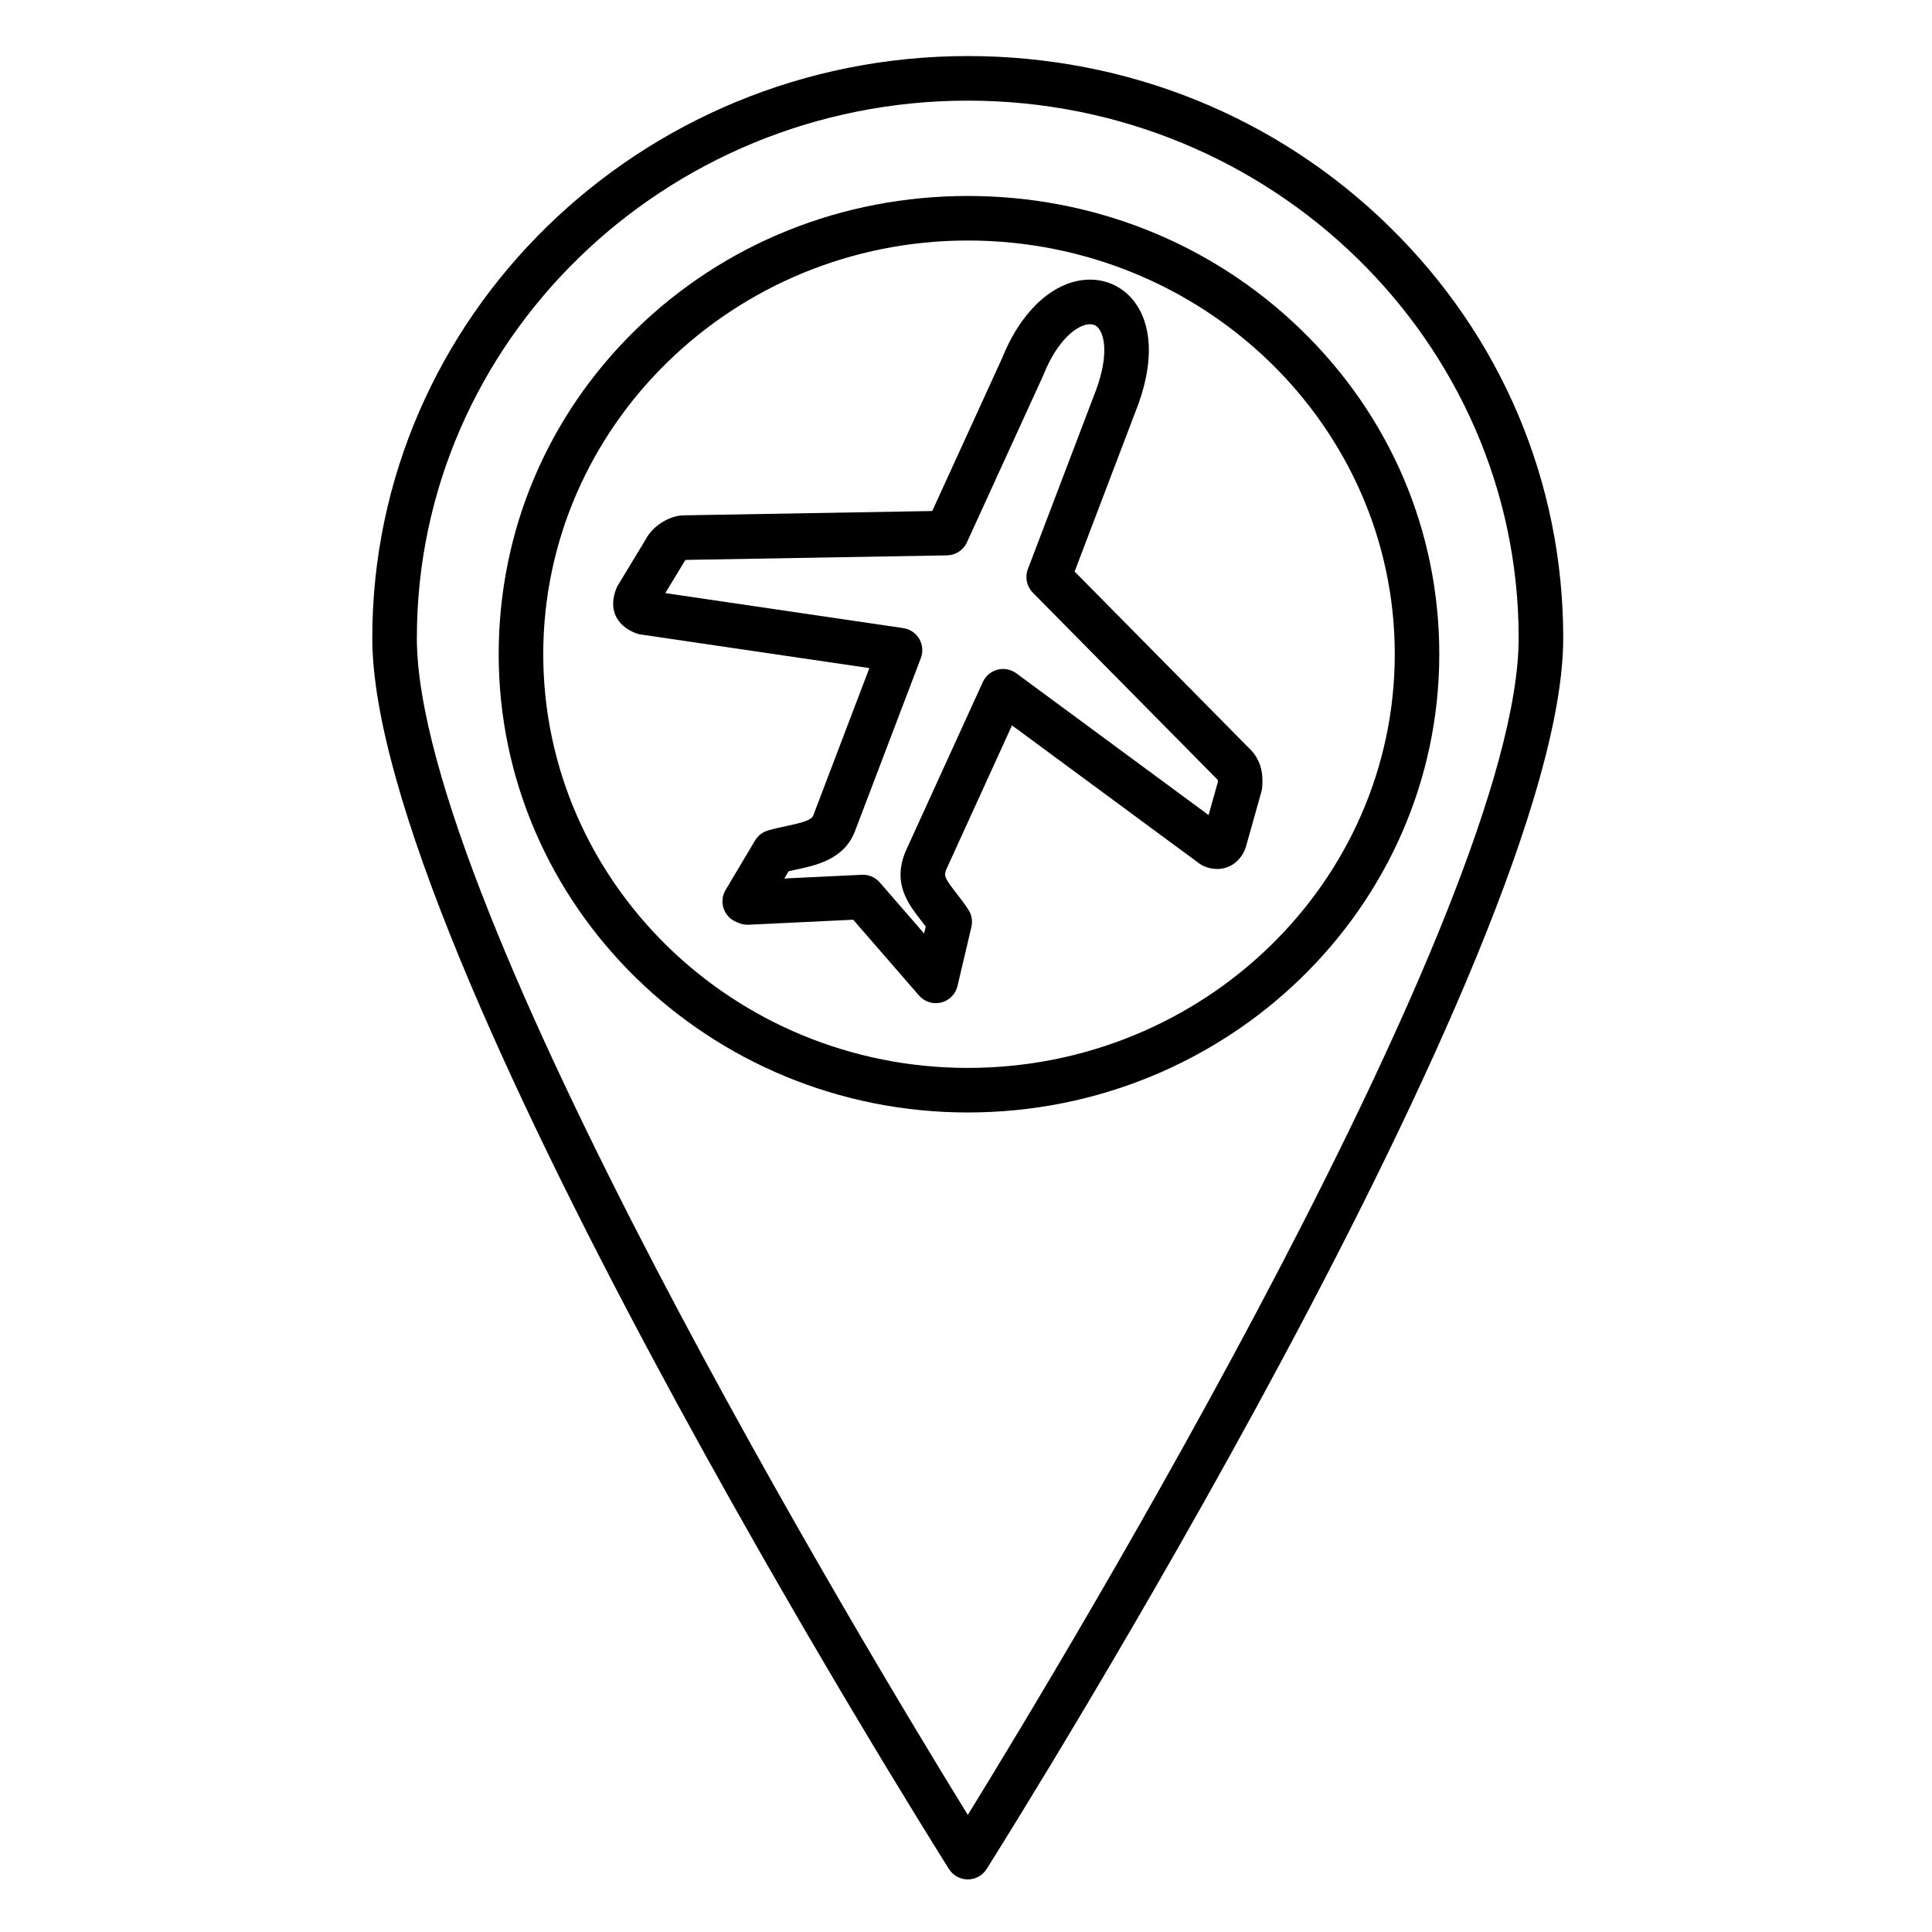
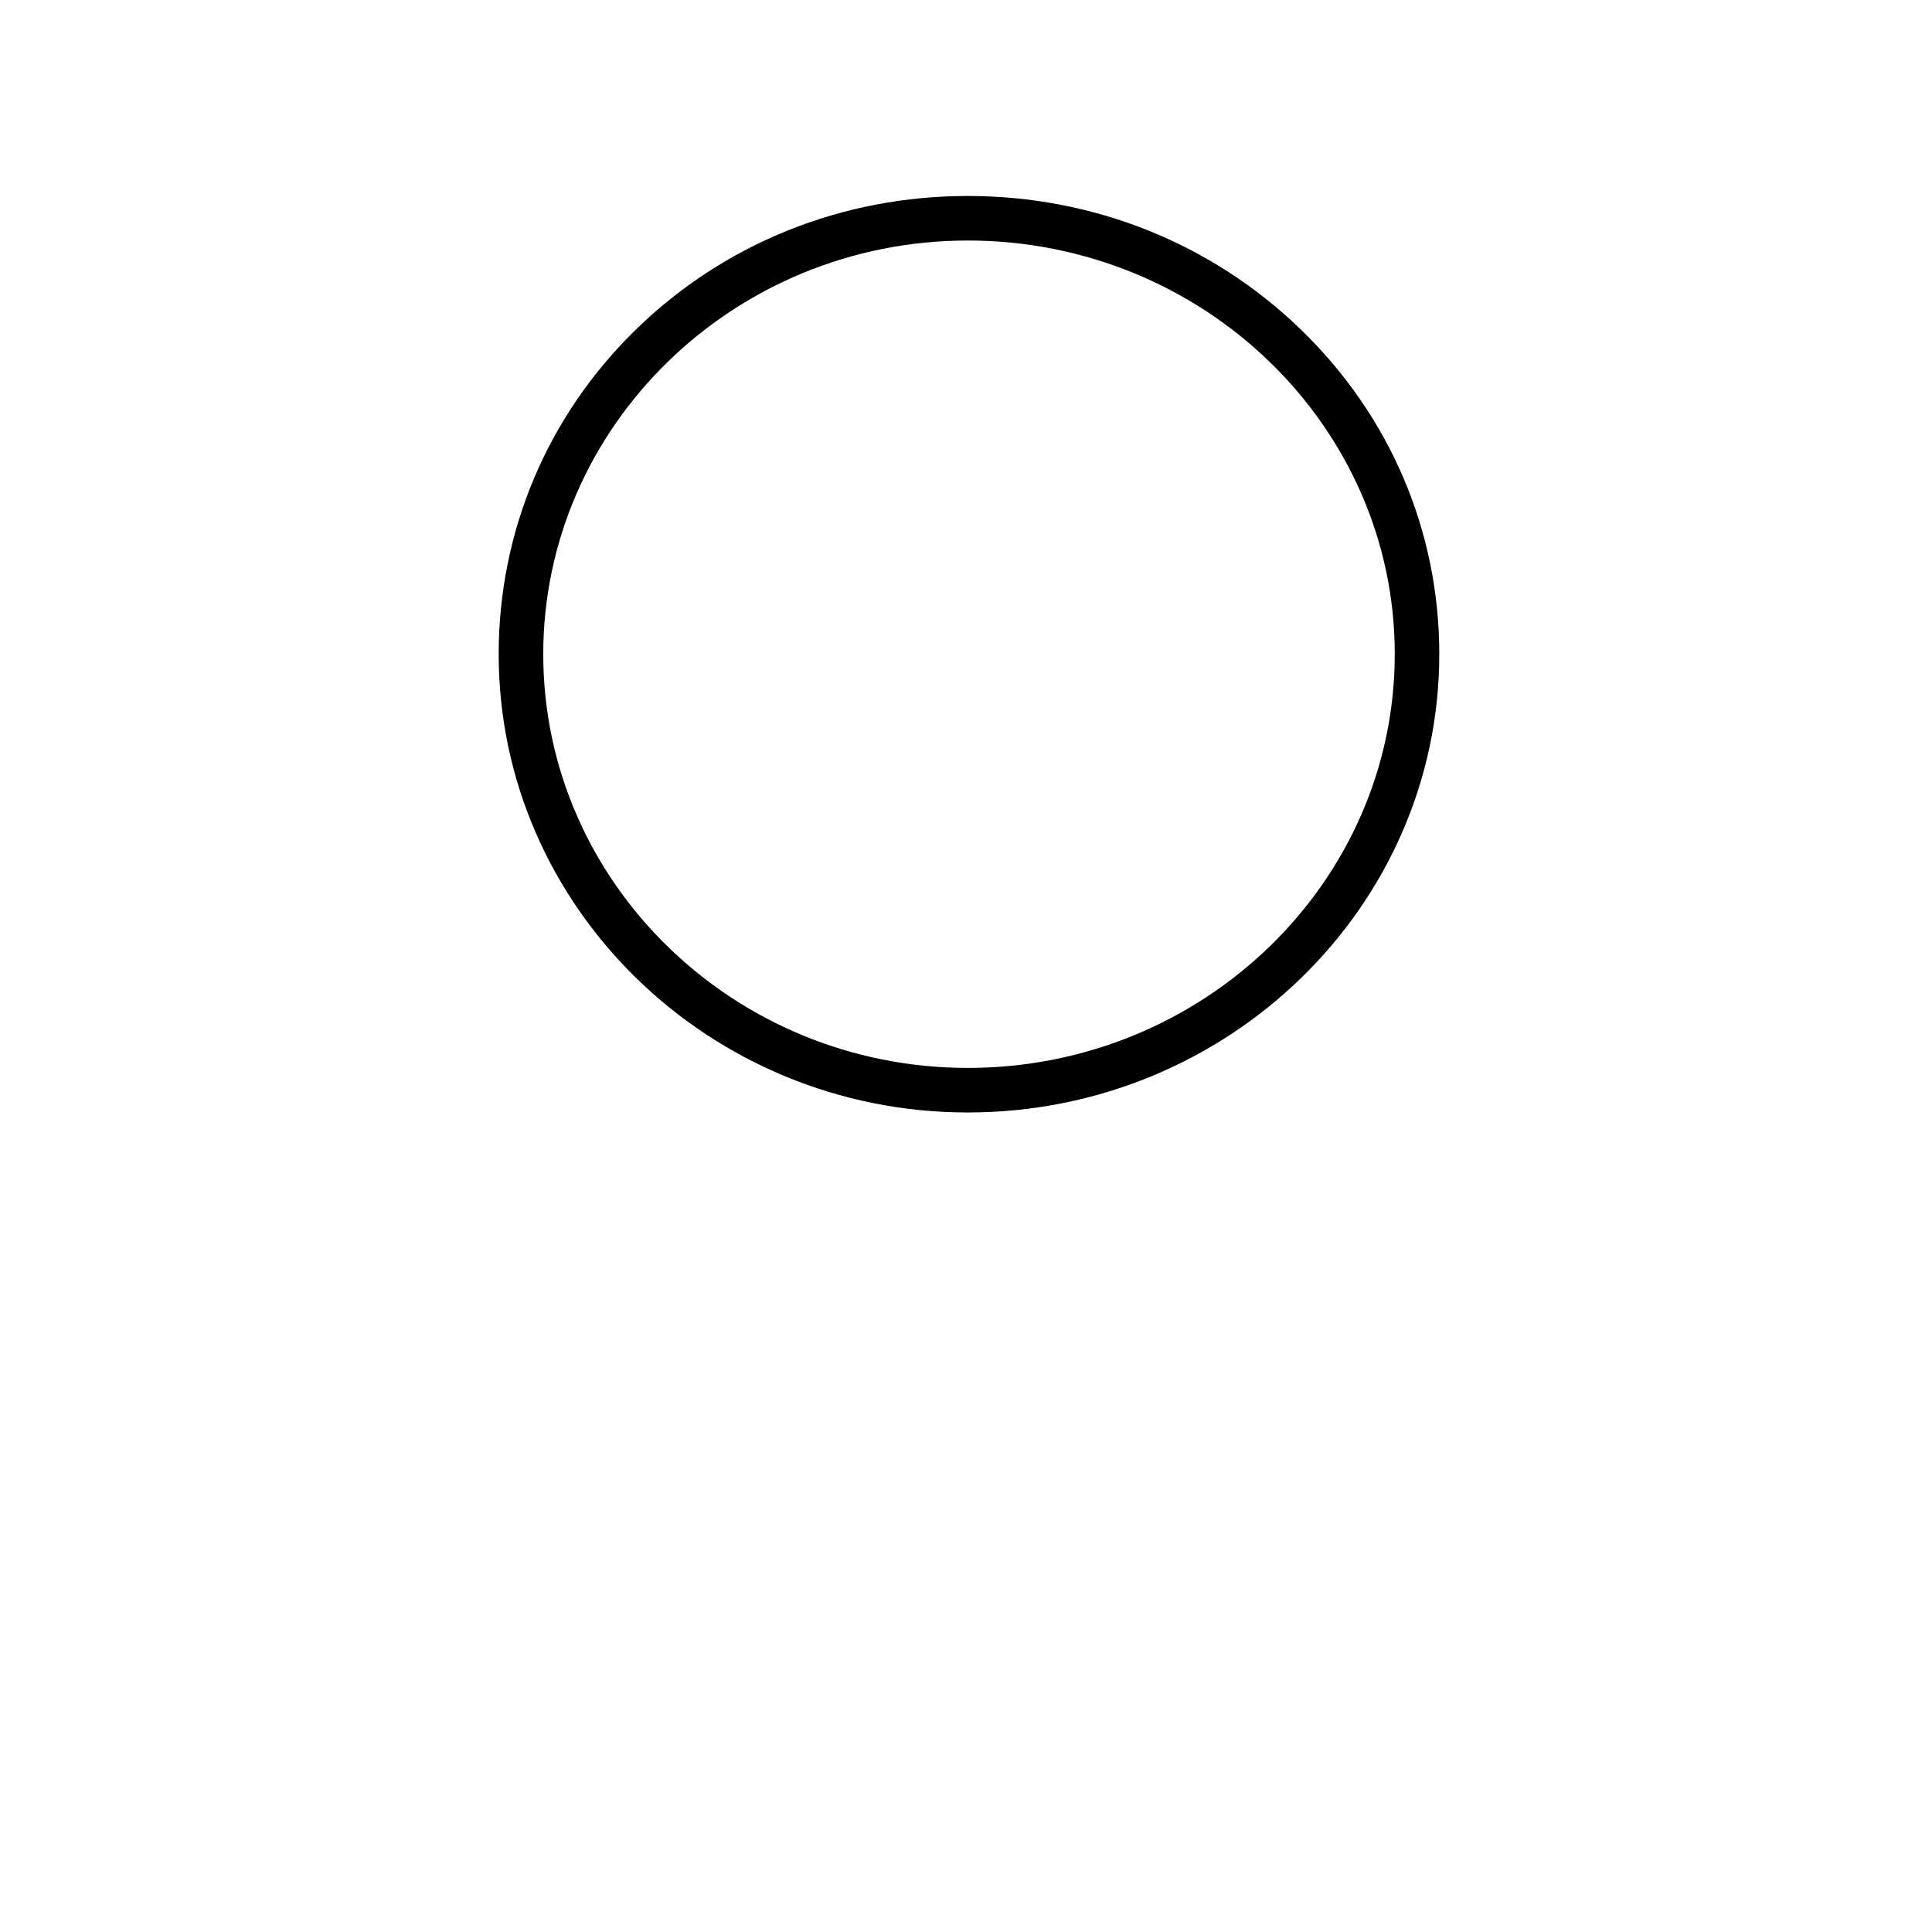
<svg xmlns="http://www.w3.org/2000/svg" fill="#000000" width="800px" height="800px" version="1.1" viewBox="144 144 512 512">
  <g>
-     <path d="m512.09 203.95c-29.762-29.078-69.398-45.094-111.61-45.094-87.02 0-157.82 69.176-157.82 154.21 0 82.781 146.58 316.34 152.82 326.24 1.082 1.715 2.969 2.758 4.996 2.758s3.914-1.043 4.996-2.758c6.238-9.902 152.8-243.46 152.8-326.24 0-41.266-16.402-80.016-46.18-109.11zm-111.61 421.02c-26.172-42.465-146.01-240.82-146.01-311.9 0-78.52 65.5-142.4 146.01-142.4 80.496 0 145.98 63.879 145.98 142.4 0 71.082-119.82 269.44-145.98 311.9z" />
    <path d="m488.7 231.29c-23.57-22.801-54.902-35.355-88.223-35.355-33.301 0-64.527 12.562-87.93 35.371-23.453 22.863-36.375 53.422-36.391 86.051 0 66.977 55.77 121.46 124.32 121.46 68.898 0 124.95-54.488 124.95-121.46 0.004-32.594-13.043-63.156-36.727-86.066zm-88.223 195.72c-62.039 0-112.51-49.191-112.51-109.66 0.023-60.438 50.496-109.61 112.51-109.61 62.391 0 113.15 49.172 113.15 109.61-0.004 60.465-50.762 109.66-113.15 109.66z" />
-     <path d="m474.76 342.02-45.977-46.551 16.168-42.469c4.625-11.617 4.684-21.688 0.164-28.352-2.82-4.156-7.277-6.543-12.223-6.543-9.223 0-18.121 7.906-23.246 20.641l-18.594 40.68-66.094 1.148c-0.18 0.004-0.359 0.016-0.539 0.035-3.719 0.406-7.68 3.137-9.297 6.336l-7.363 12.156c-0.168 0.277-0.312 0.57-0.434 0.875-2.094 5.254-0.203 9.664 5.059 11.793 0.438 0.176 0.891 0.301 1.355 0.367l60.648 8.918-14.883 39.102c-0.559 1.273-3.172 1.918-7.086 2.754-1.578 0.336-3.211 0.688-4.875 1.168-1.441 0.414-2.672 1.363-3.438 2.652l-7.816 13.121c-0.883 1.484-1.074 3.281-0.52 4.914 0.555 1.637 1.797 2.945 3.398 3.586l0.754 0.301c0.785 0.312 1.629 0.453 2.477 0.414l27.707-1.328 17.441 20.082c1.137 1.309 2.769 2.031 4.457 2.031 0.469 0 0.945-0.055 1.414-0.172 2.152-0.531 3.824-2.223 4.332-4.379l3.684-15.641c0.371-1.582 0.078-3.246-0.816-4.602-1.141-1.734-2.277-3.199-3.281-4.496-3.113-4.023-3.215-4.484-2.547-6.18l17.398-38.145 49.703 36.645c0.391 0.289 0.812 0.523 1.258 0.707 1.133 0.465 2.277 0.703 3.402 0.703 3.281 0 6.047-1.949 7.402-5.215 0.09-0.219 0.168-0.441 0.23-0.668l4.109-14.633c0.113-0.402 0.184-0.816 0.211-1.234 0.129-2.191 0.41-6.766-3.746-10.523zm-8.016 9.234-2.457 8.746-50.949-37.562c-1.434-1.055-3.262-1.406-4.984-0.965-1.723 0.445-3.152 1.645-3.891 3.266l-20.48 44.895c-0.039 0.086-0.074 0.172-0.109 0.258-3.32 8.301 0.809 13.633 4.125 17.918 0.441 0.57 0.887 1.145 1.332 1.742l-0.434 1.836-11.758-13.539c-1.125-1.293-2.754-2.031-4.457-2.031-0.094 0-0.188 0.004-0.285 0.008l-20.551 0.984 1.148-1.926c0.613-0.141 1.242-0.273 1.887-0.41 5.344-1.141 12.656-2.707 15.574-9.902 0.016-0.039 0.031-0.078 0.047-0.117l17.531-46.059c0.637-1.672 0.48-3.543-0.426-5.086s-2.465-2.594-4.234-2.856l-63.066-9.273 5.062-8.359c0.047-0.082 0.094-0.164 0.141-0.246 0.09-0.066 0.203-0.141 0.301-0.195l69.164-1.203c2.273-0.039 4.32-1.379 5.266-3.449l20.203-44.191c0.039-0.086 0.078-0.176 0.113-0.266 3.664-9.172 8.961-13.348 12.336-13.348 1.043 0 1.82 0.434 2.449 1.363 1.691 2.492 2.219 8.359-1.395 17.438l-17.551 46.098c-0.824 2.16-0.309 4.606 1.316 6.25l48.777 49.387c0.082 0.082 0.164 0.164 0.25 0.238 0.008 0.117 0.012 0.297 0.004 0.559z" />
  </g>
</svg>